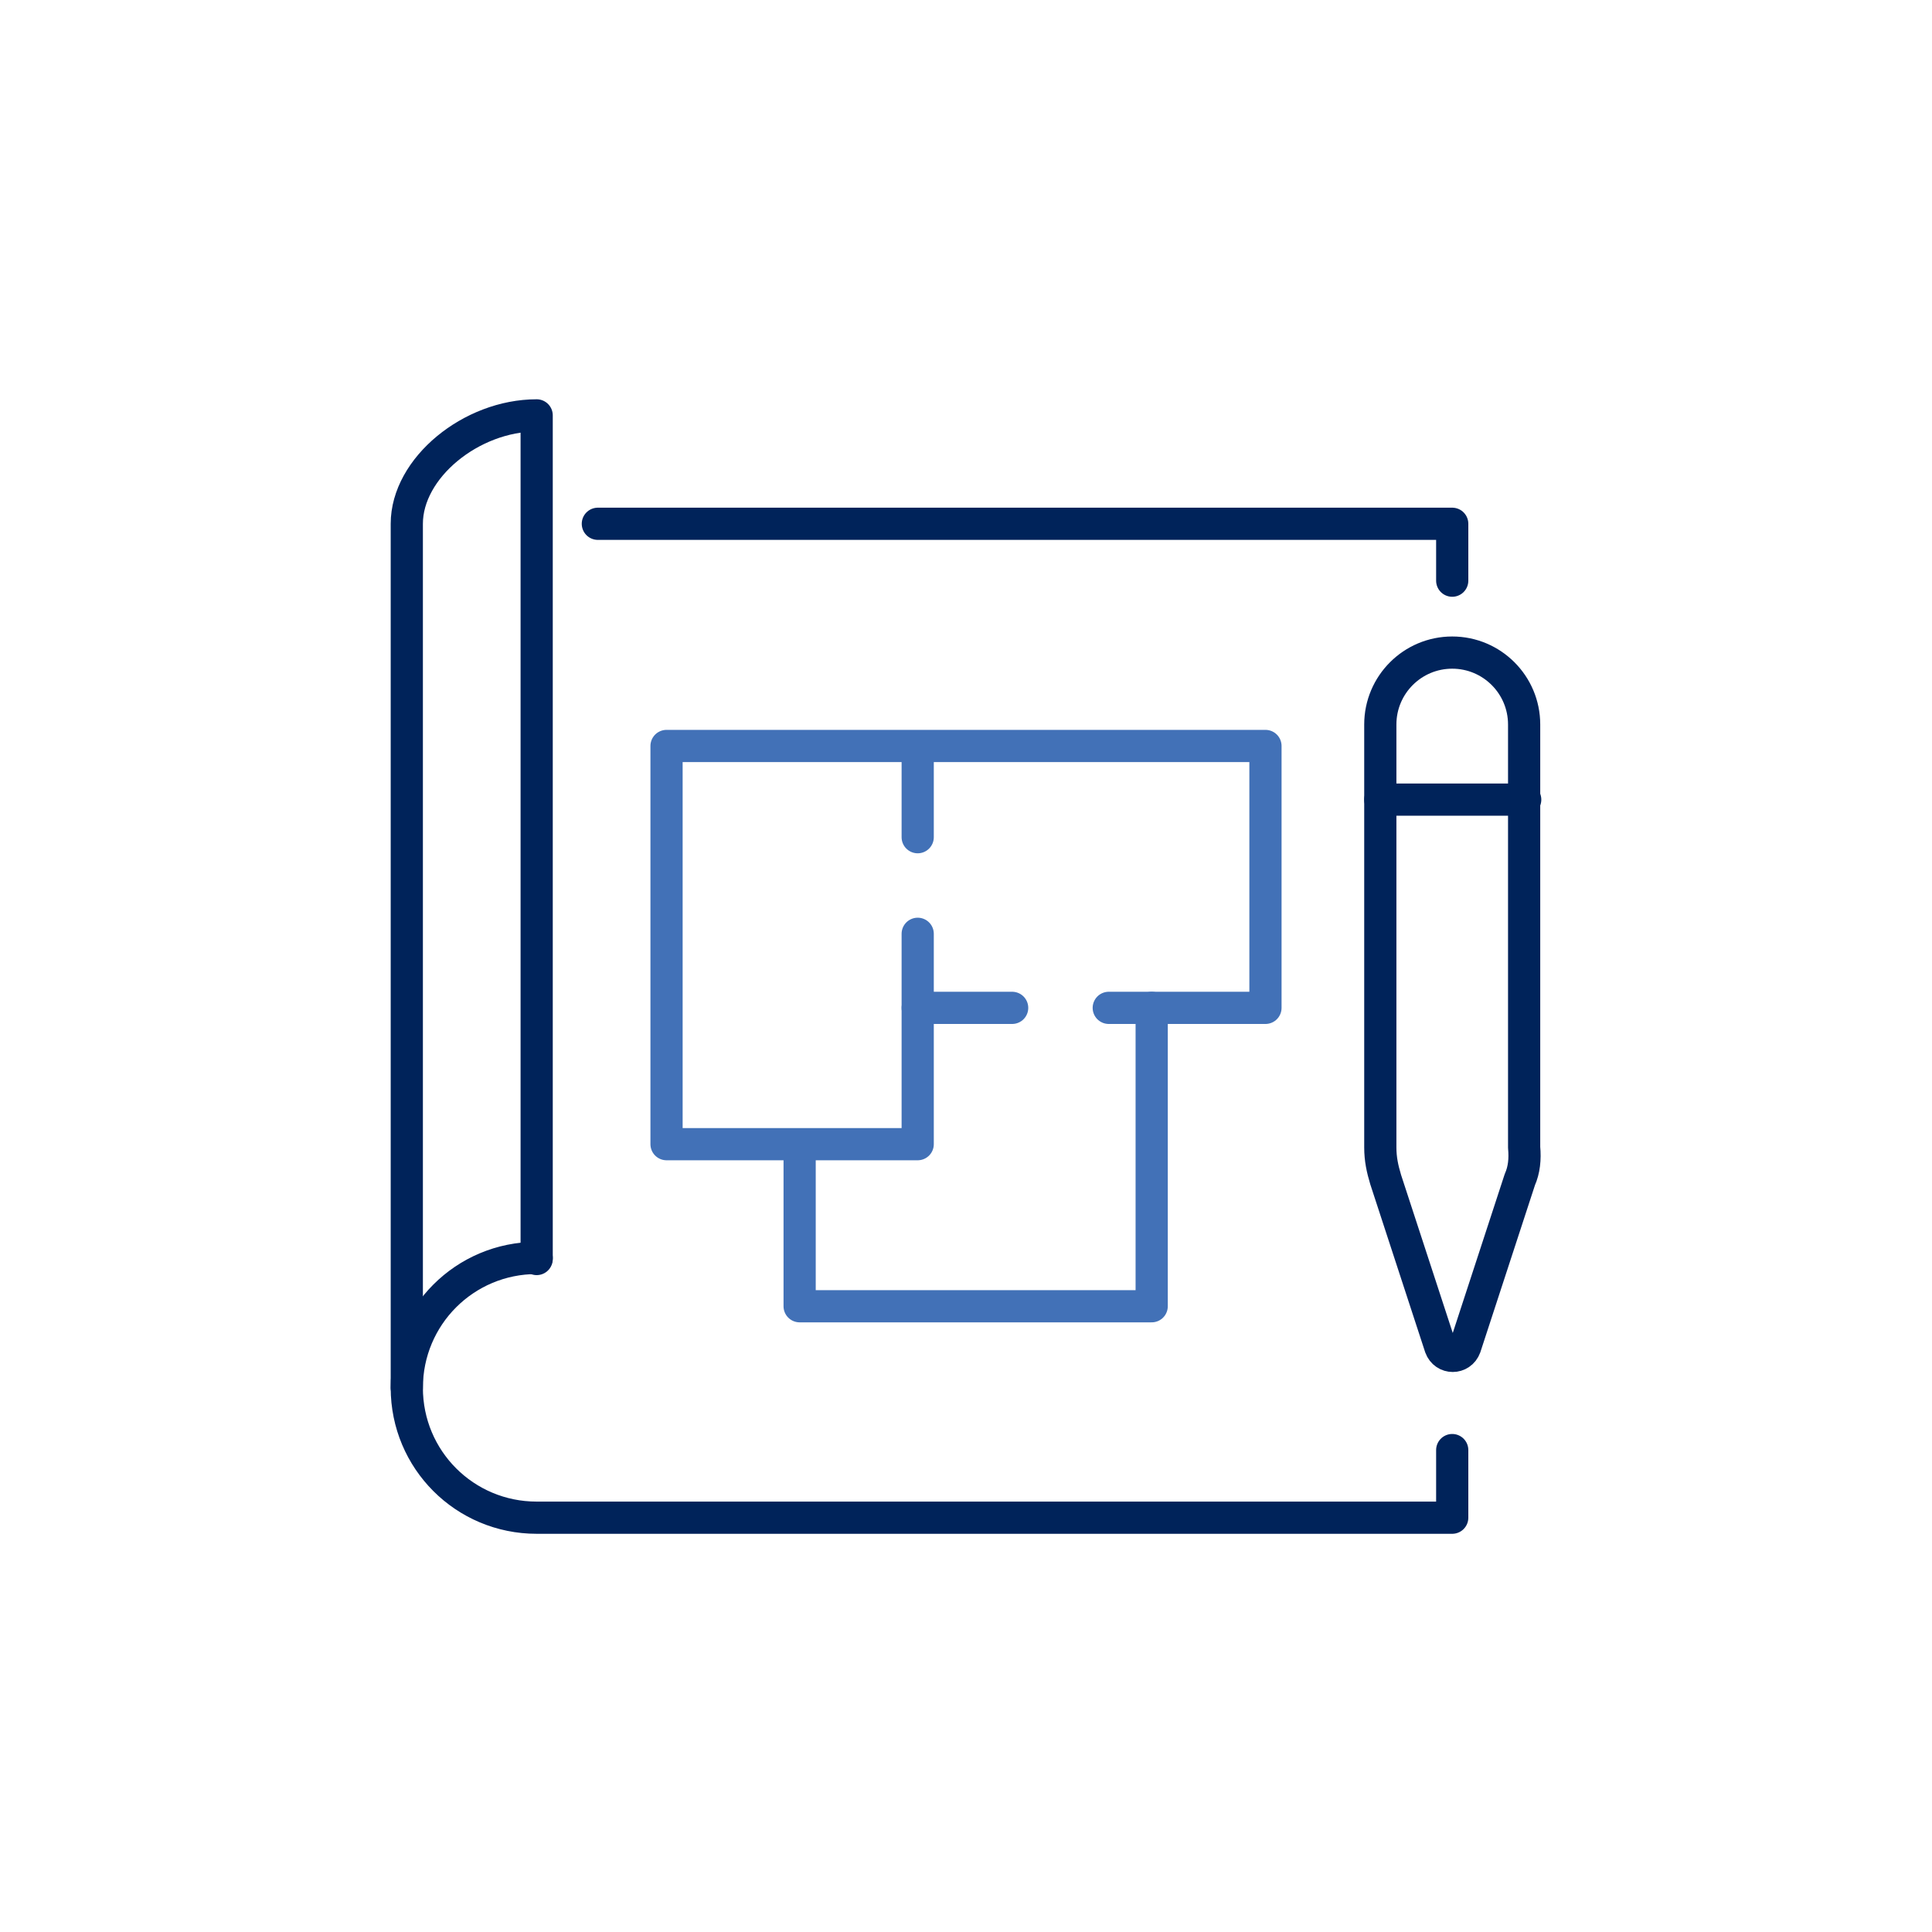
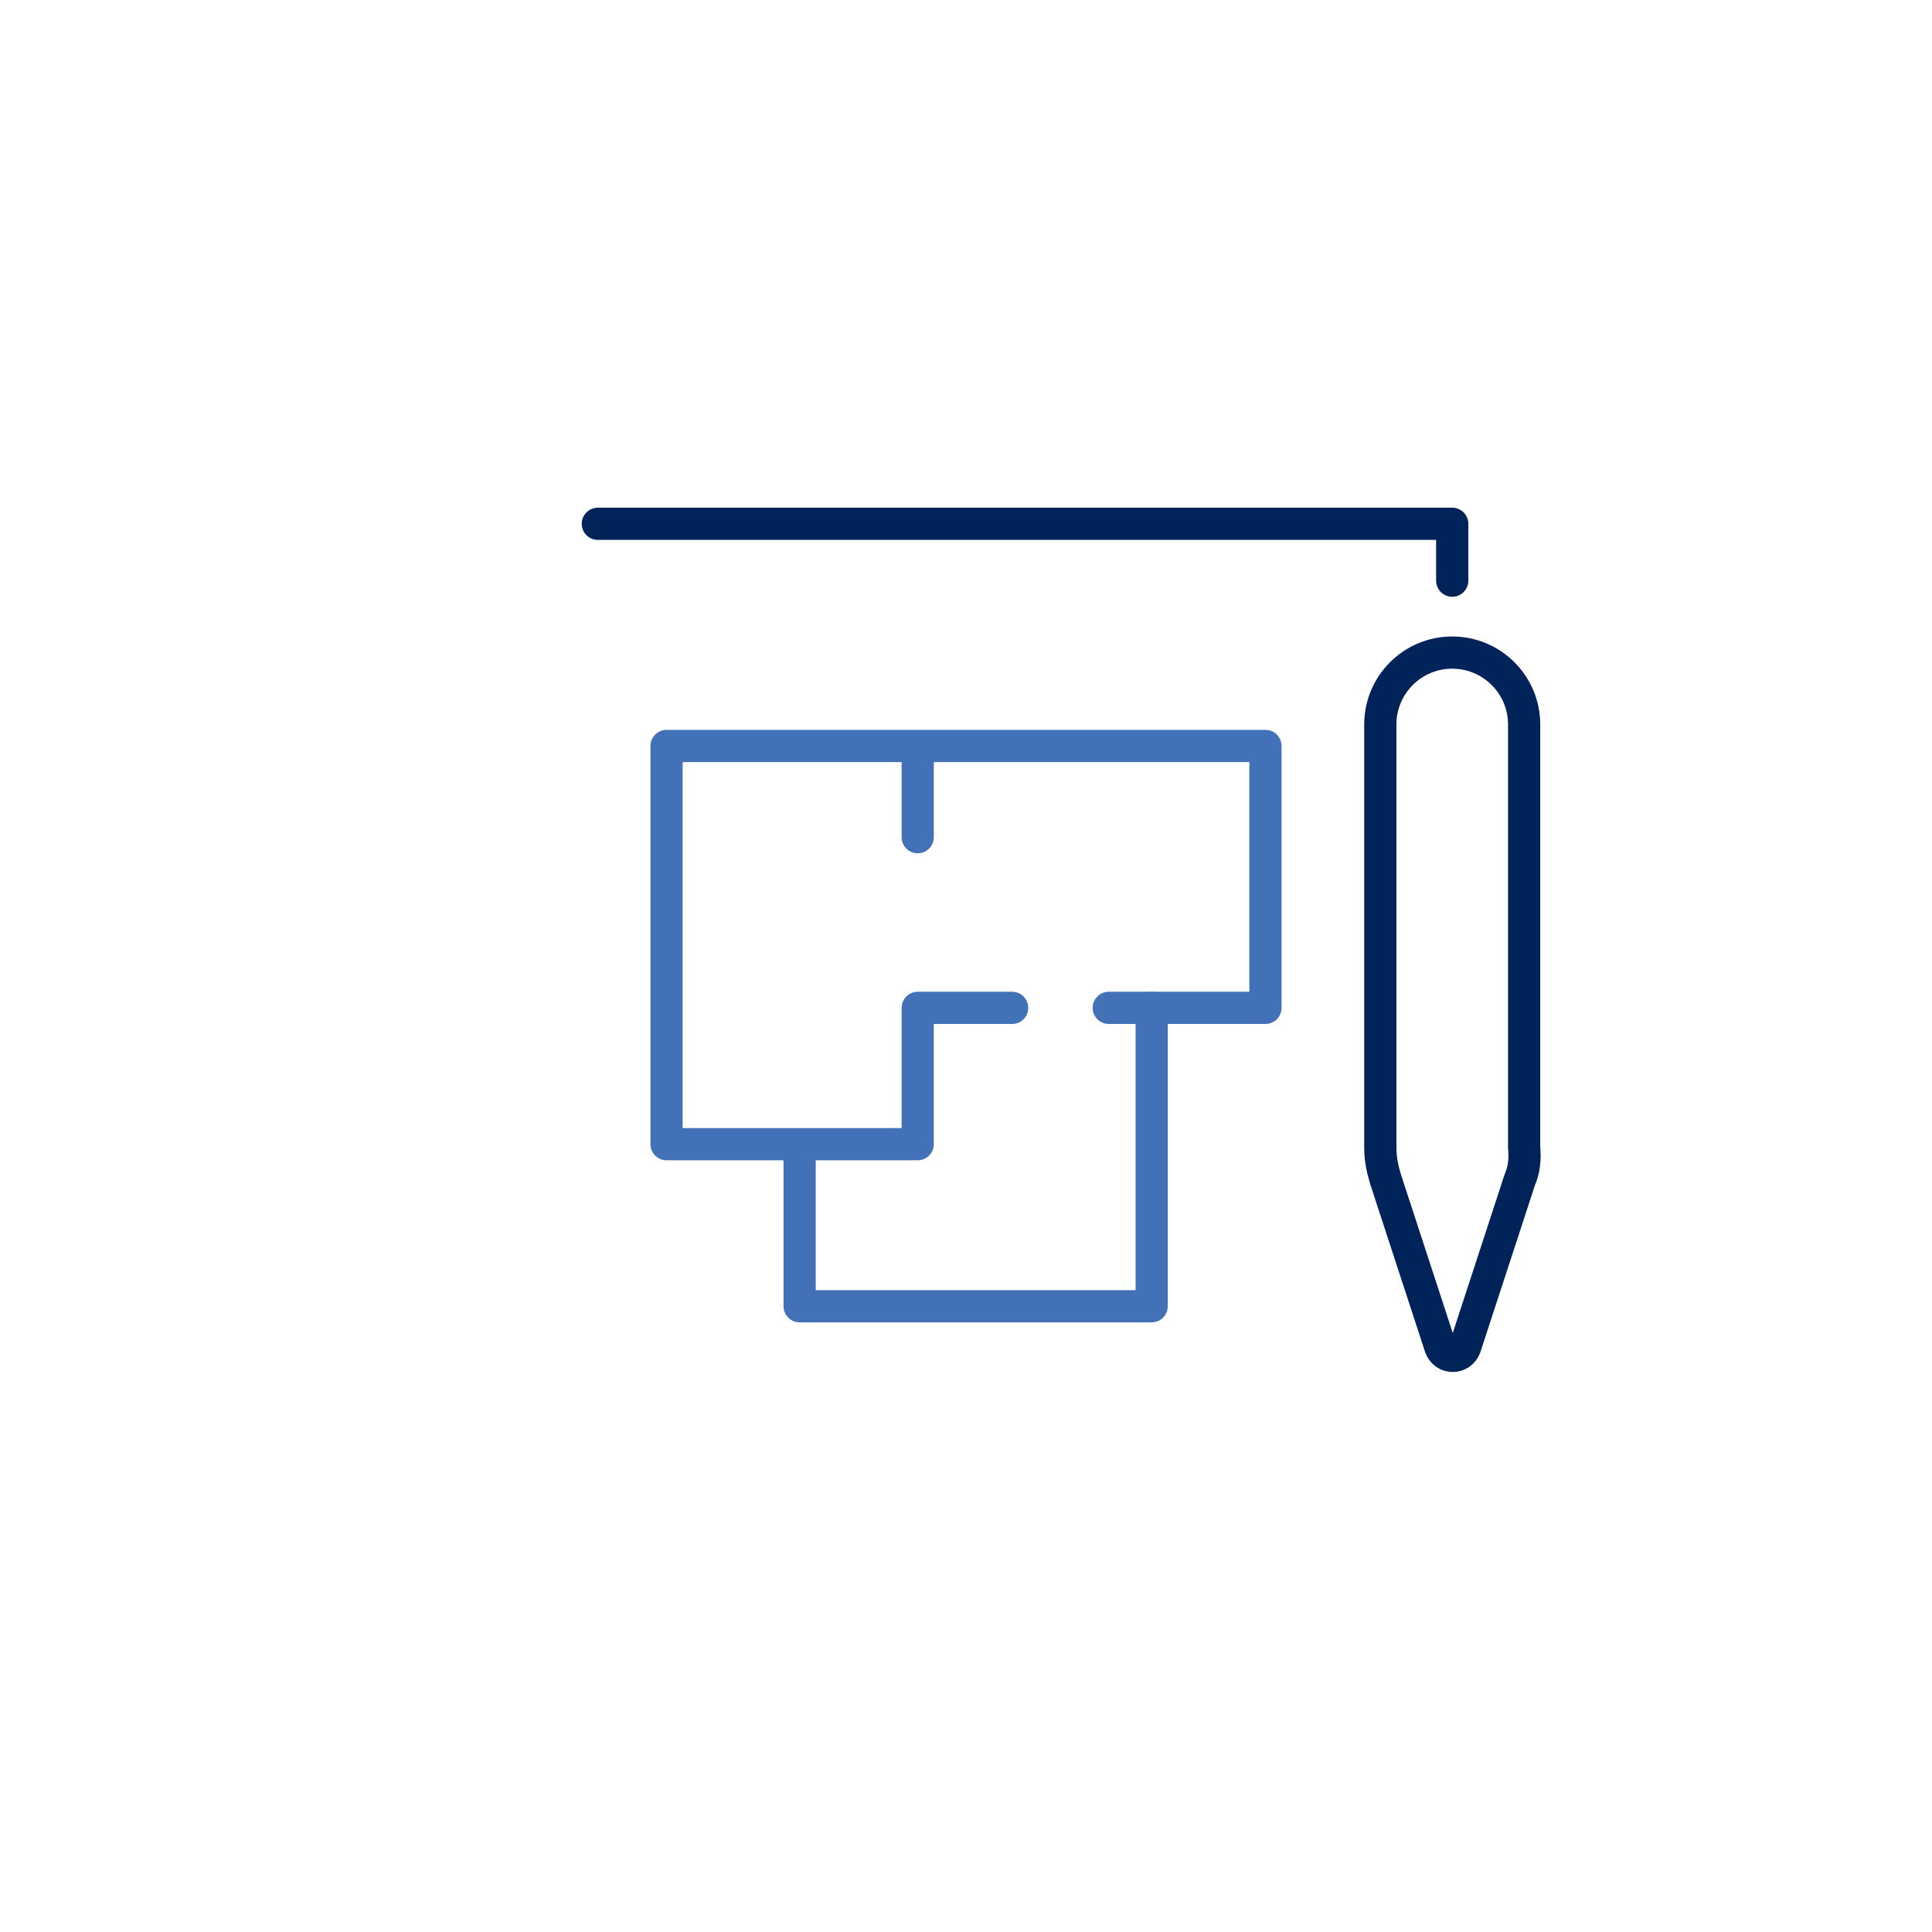
<svg xmlns="http://www.w3.org/2000/svg" id="Layer_1" data-name="Layer 1" version="1.1" viewBox="0 0 180 180">
  <defs>
    <style>
      .cls-1 {
        stroke: #4271b7;
      }

      .cls-1, .cls-2 {
        fill: none;
        stroke-linecap: round;
        stroke-linejoin: round;
        stroke-width: 3px;
      }

      .cls-2 {
        stroke: #00235a;
      }
    </style>
  </defs>
-   <path class="cls-2" d="M135.3,135.1v6.3H50c-6.7,0-12.1-5.4-12.1-12.1s5.4-12.1,12.1-12.1" />
  <polyline class="cls-2" points="55.7 48.8 135.3 48.8 135.3 54.1" />
-   <path class="cls-2" d="M37.9,129.3V48.8c0-5.2,6-10.1,12.1-10.1v78.6" />
  <g>
    <polyline class="cls-1" points="94.3 93.9 85.5 93.9 85.5 106.6 74.5 106.6 74.5 121.7 107.3 121.7 107.3 93.9 117.9 93.9 117.9 69.5 62.1 69.5 62.1 106.6 74.5 106.6" />
    <line class="cls-1" x1="107.3" y1="93.9" x2="103.3" y2="93.9" />
-     <line class="cls-1" x1="85.5" y1="87" x2="85.5" y2="93.9" />
    <line class="cls-1" x1="85.5" y1="70.9" x2="85.5" y2="78" />
  </g>
  <g>
    <path class="cls-2" d="M141.6,109.9l-5.1,15.6c-.4,1.1-1.9,1.1-2.3,0l-5.1-15.6c-.3-1-.5-1.9-.5-3v-39.4c0-3.7,3-6.7,6.7-6.7h0c3.7,0,6.7,3,6.7,6.7v39.4c.1,1.1,0,2.1-.4,3Z" />
-     <line class="cls-2" x1="128.6" y1="74.5" x2="142.1" y2="74.5" />
  </g>
</svg>